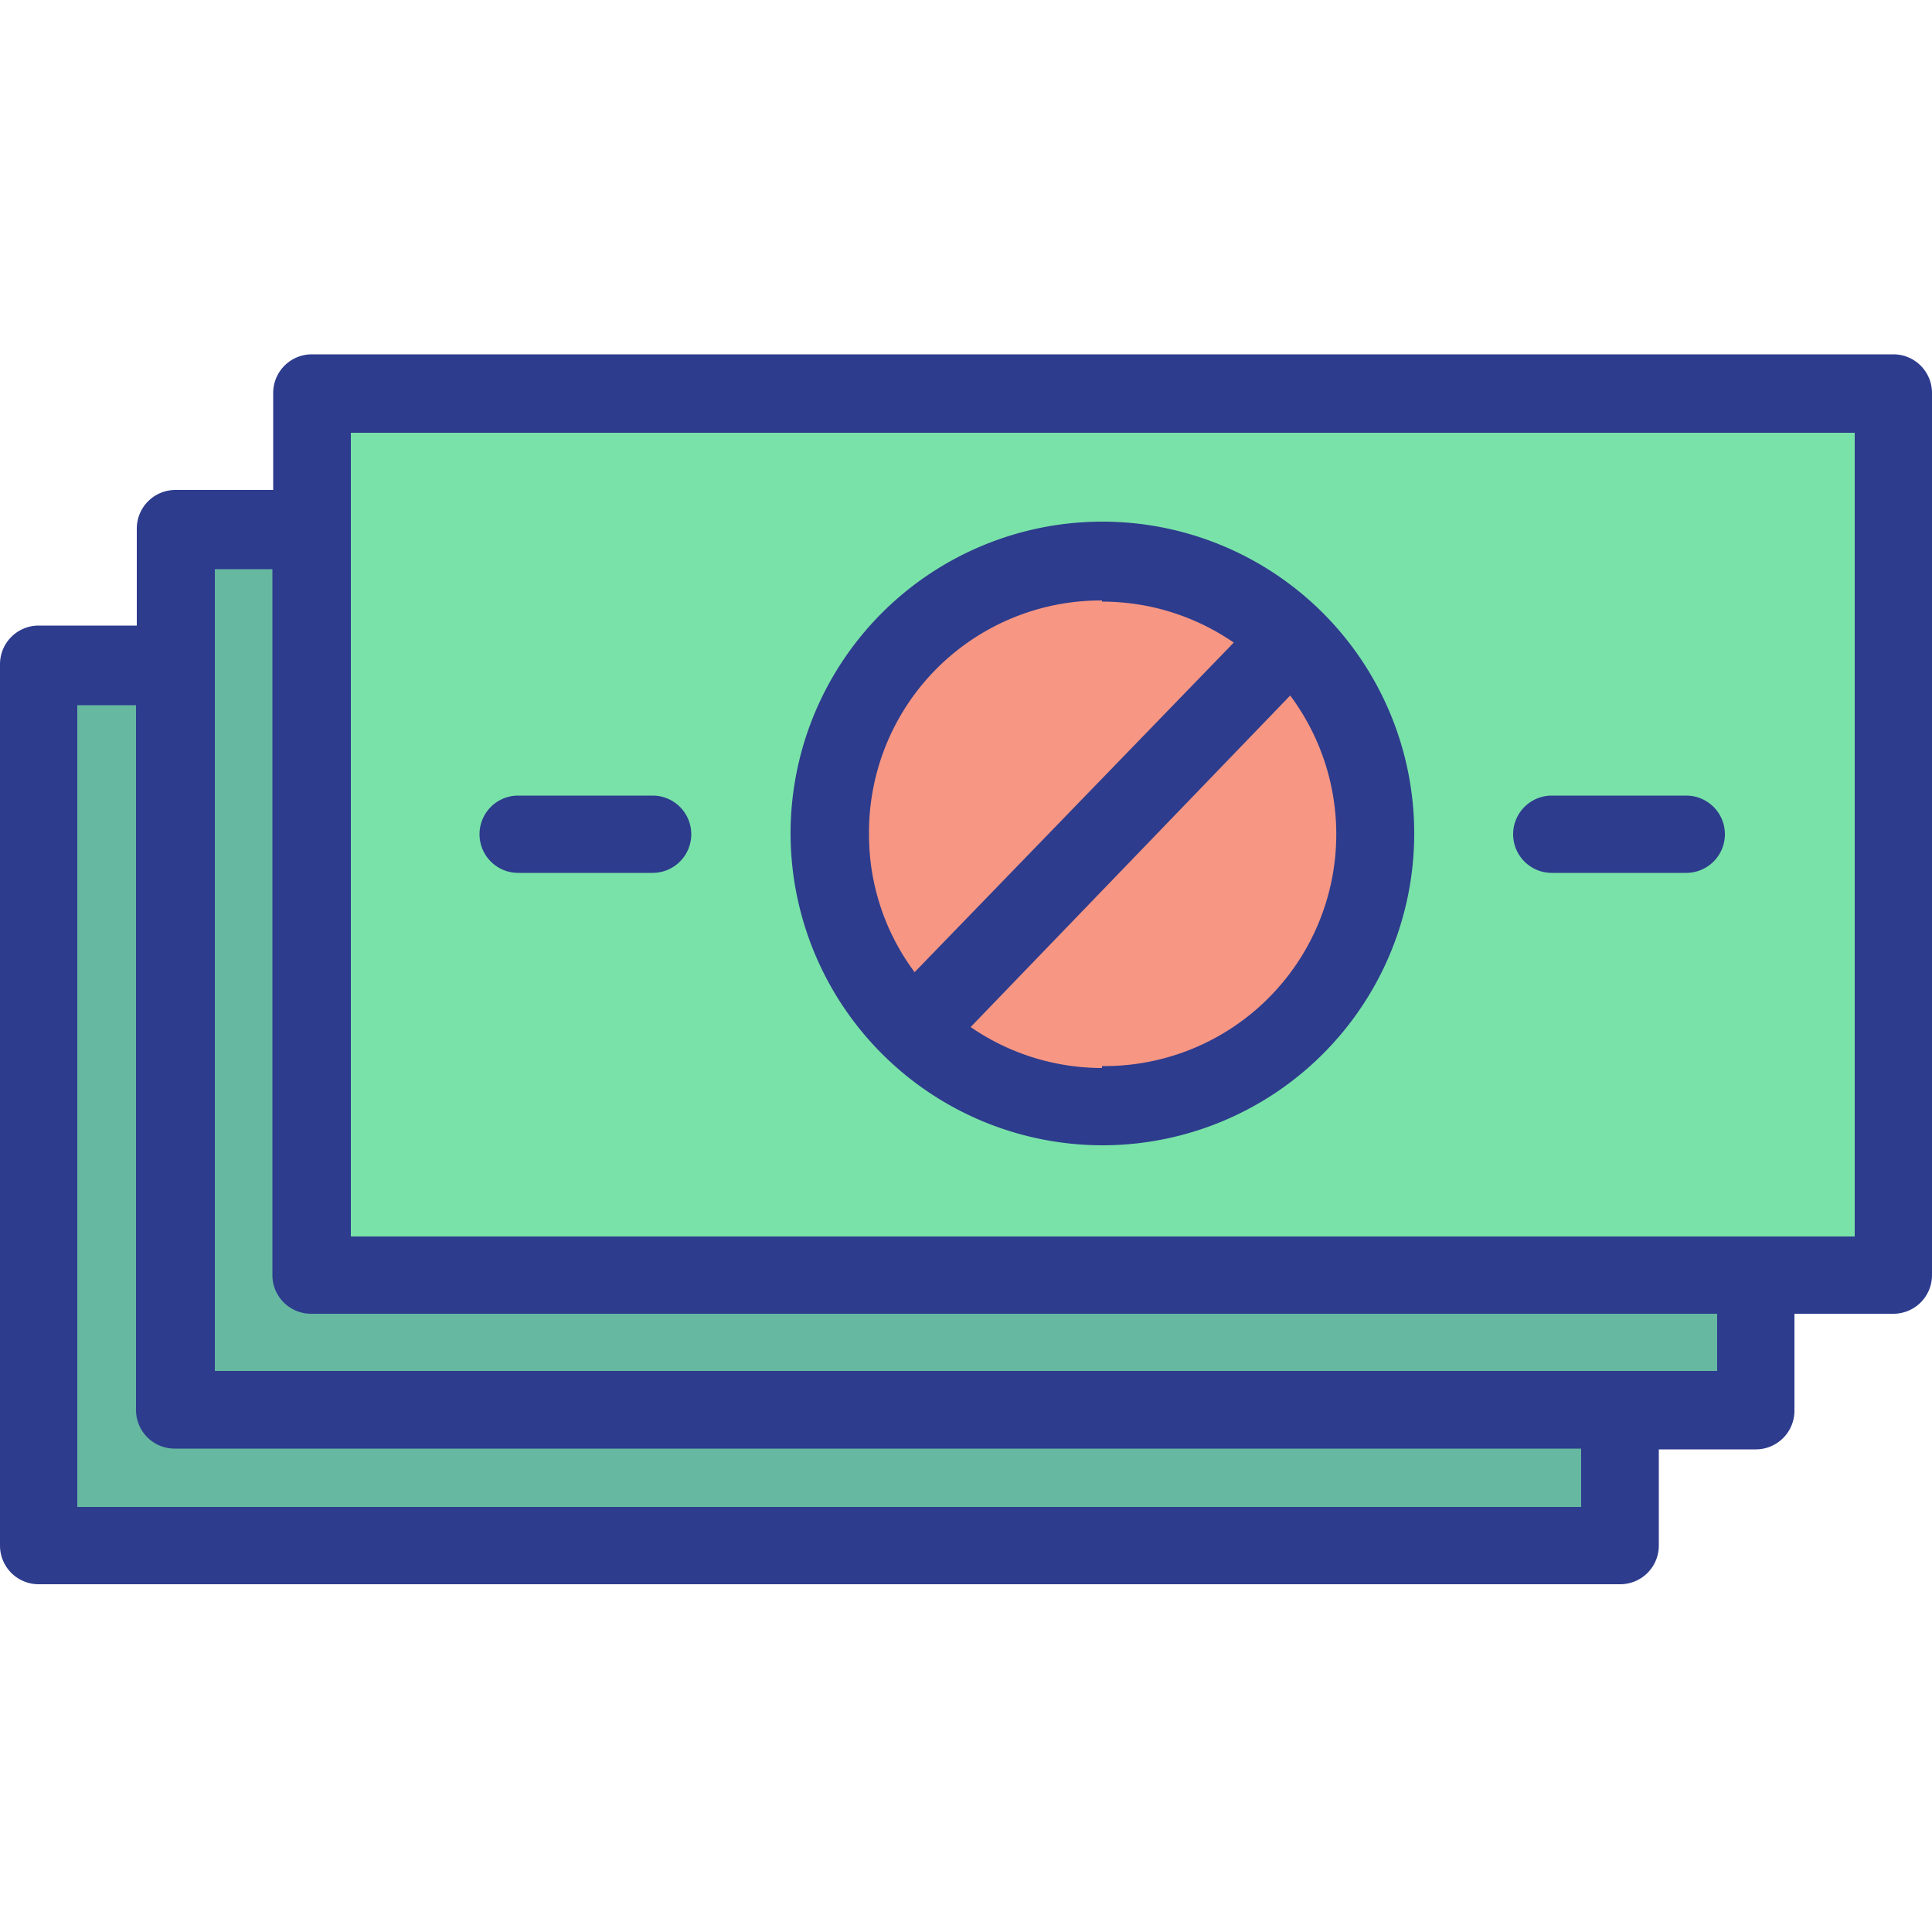
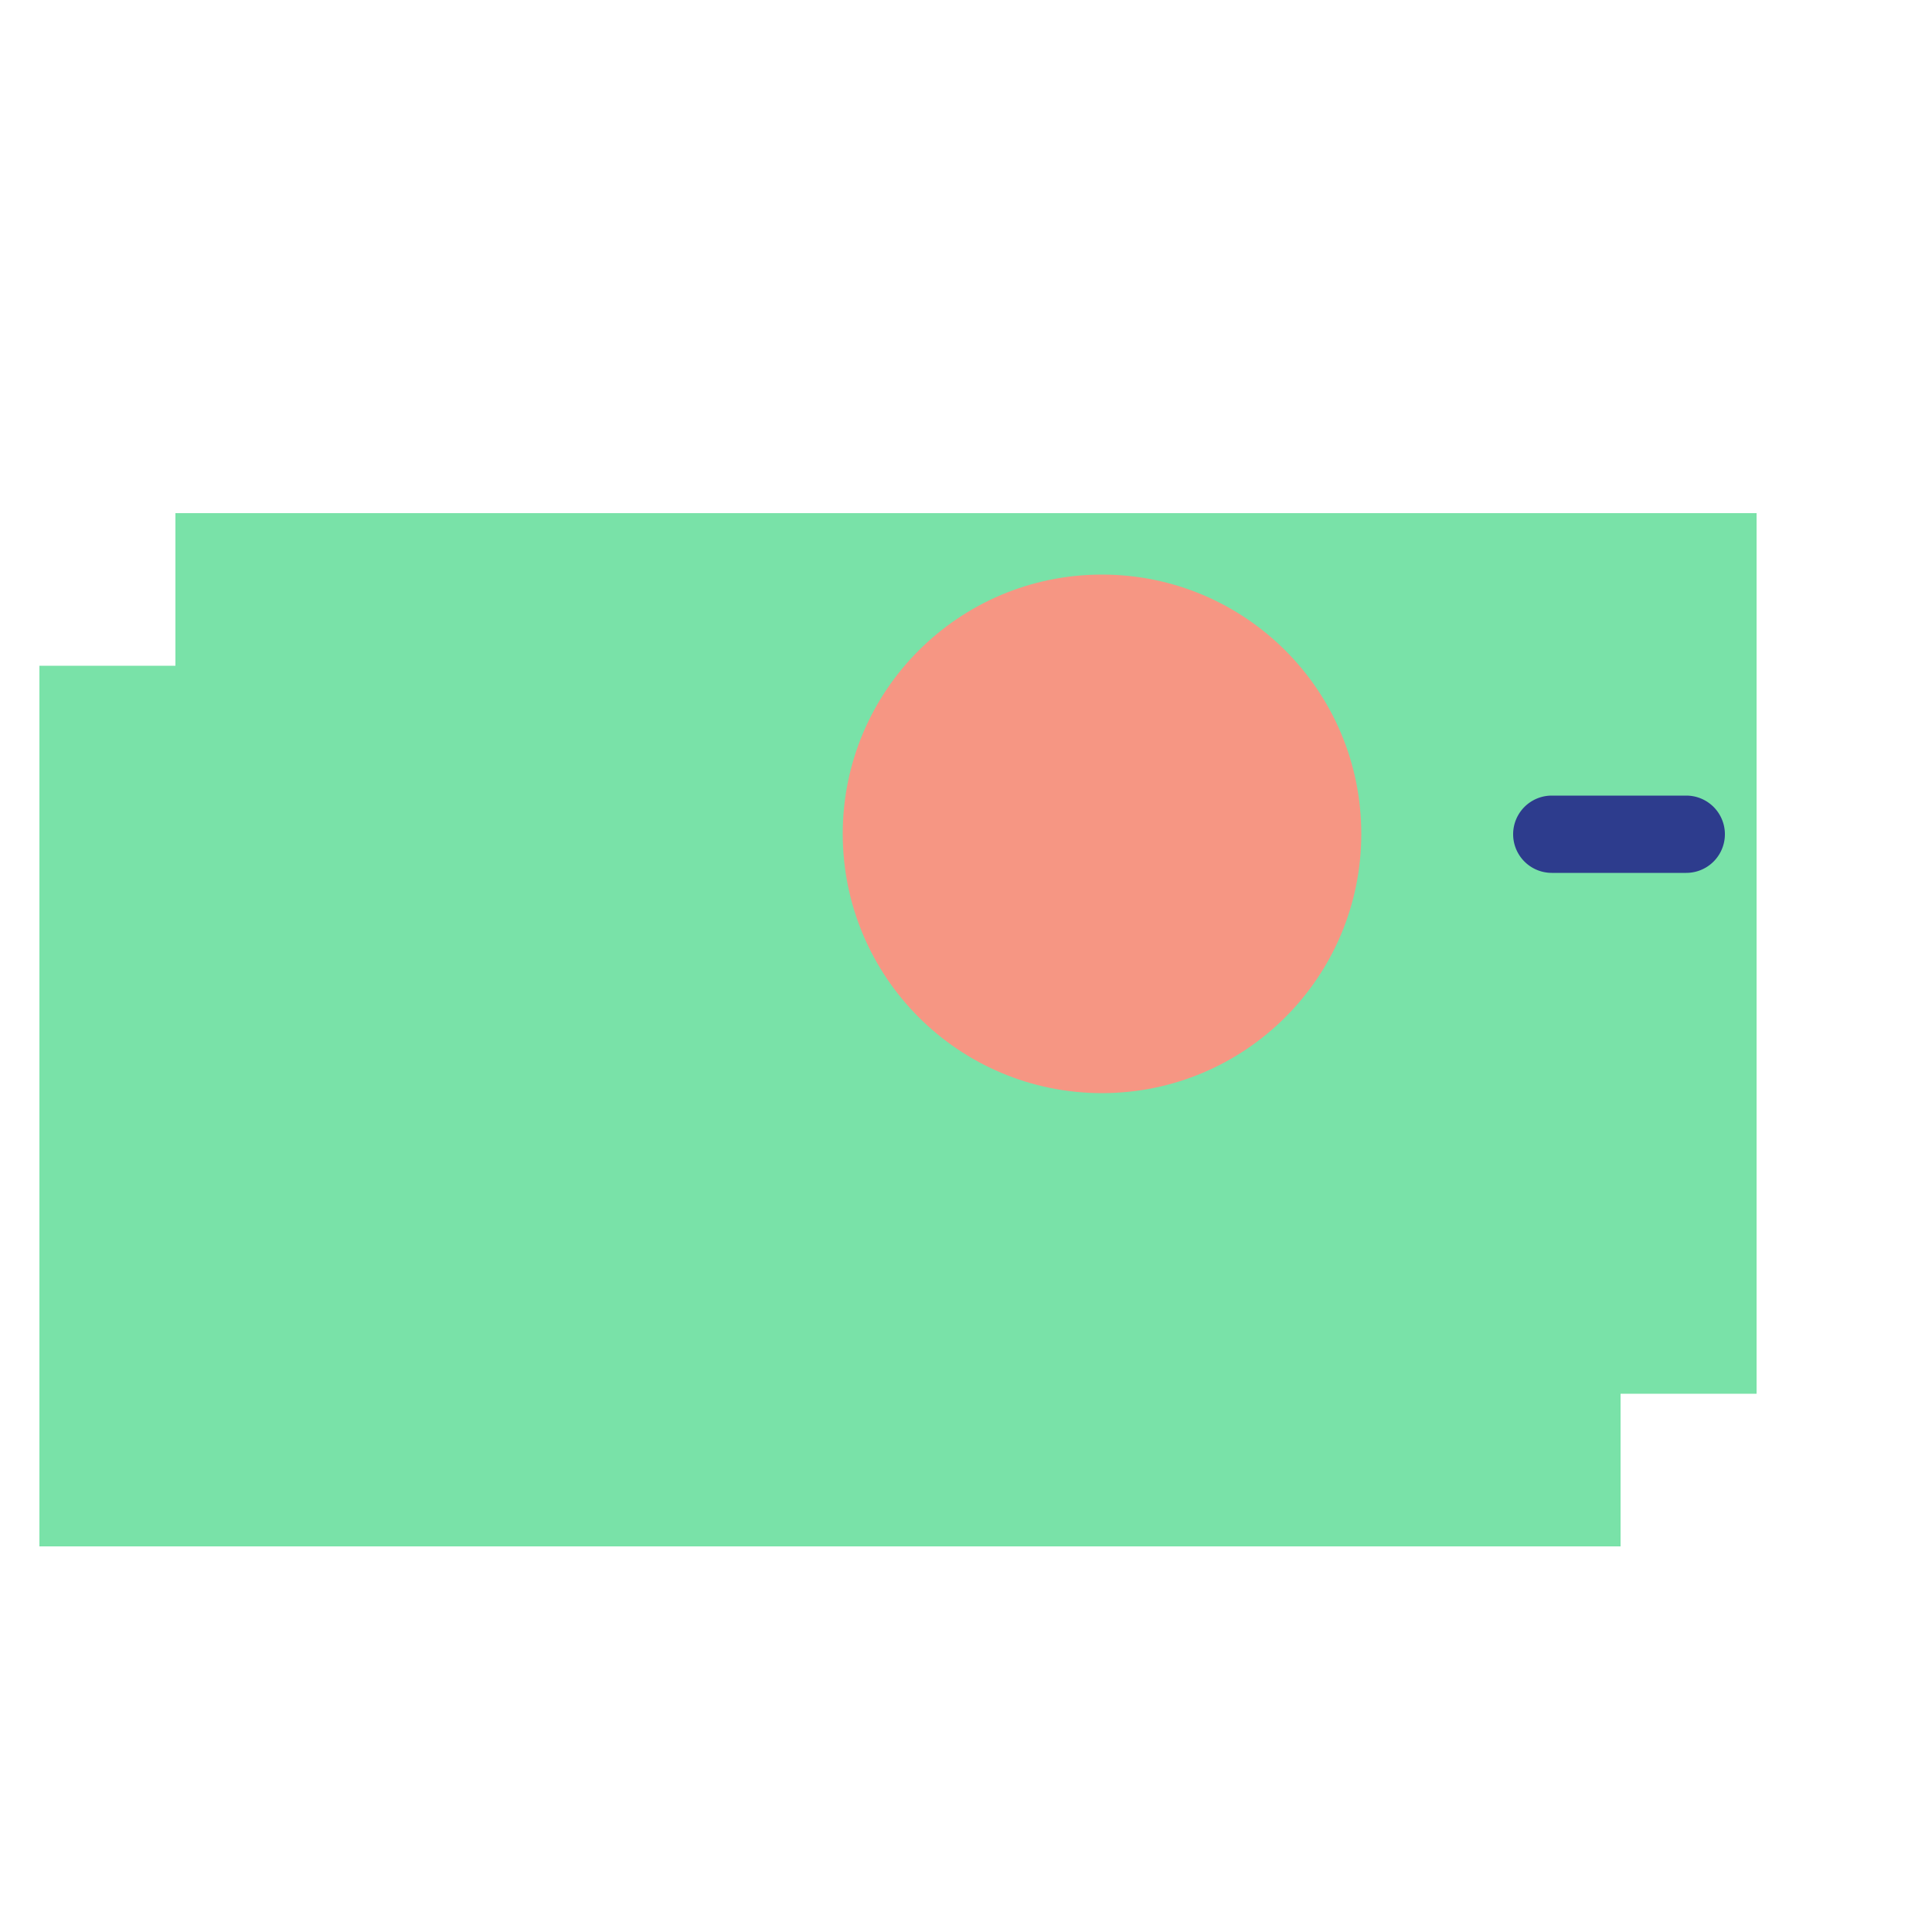
<svg xmlns="http://www.w3.org/2000/svg" id="Layer_1" data-name="Layer 1" viewBox="0 0 50 50">
  <defs>
    <style>.cls-1{fill:#79e2a8;}.cls-2{opacity:0.25;}.cls-3{fill:#2d3c8d;}.cls-4{fill:#f69683;}</style>
  </defs>
  <title>jackcons</title>
-   <rect class="cls-1" x="8.07" y="10.18" width="40.92" height="22.79" />
  <rect class="cls-1" x="4.54" y="13.28" width="40.92" height="22.79" />
  <rect class="cls-1" x="1.02" y="17.23" width="40.92" height="22.79" />
  <g class="cls-2">
-     <polygon class="cls-3" points="8.27 33.79 8.27 13.71 3.96 13.71 3.96 17.66 0.44 17.66 0.44 40.45 41.35 40.45 41.35 36.49 44.88 36.49 44.88 33.79 8.27 33.79" />
-   </g>
+     </g>
  <circle class="cls-4" cx="28.52" cy="21.58" r="6.71" />
-   <path class="cls-3" d="M49,9.17H8.07a1,1,0,0,0-1,1v2.51H4.54a1,1,0,0,0-1,1v2.51H1a1,1,0,0,0-1,1V40a1,1,0,0,0,1,1H41.93a1,1,0,0,0,1-1V37.51h2.51a1,1,0,0,0,1-1V34H49a1,1,0,0,0,1-1V10.18A1,1,0,0,0,49,9.17ZM40.92,39H2V18.25H3.52V36.49a1,1,0,0,0,1,1H40.92Zm3.52-3.52H5.56V14.73H7.05V33a1,1,0,0,0,1,1H44.44ZM48,32H9.08V11.2H48Z" />
-   <path class="cls-3" d="M13.41,22.59h3.48a1,1,0,1,0,0-2H13.41a1,1,0,1,0,0,2Z" />
  <path class="cls-3" d="M40.16,22.59h3.48a1,1,0,1,0,0-2H40.16a1,1,0,1,0,0,2Z" />
-   <path class="cls-3" d="M28.52,29.64a8.07,8.07,0,1,0-8.06-8.06A8.08,8.08,0,0,0,28.52,29.64Zm0-2a6,6,0,0,1-3.4-1.06L33.39,18a6,6,0,0,1-4.87,9.59Zm0-12.07a6,6,0,0,1,3.41,1.06l-8.26,8.53a5.94,5.94,0,0,1-1.18-3.55A6,6,0,0,1,28.52,15.54Z" />
</svg>